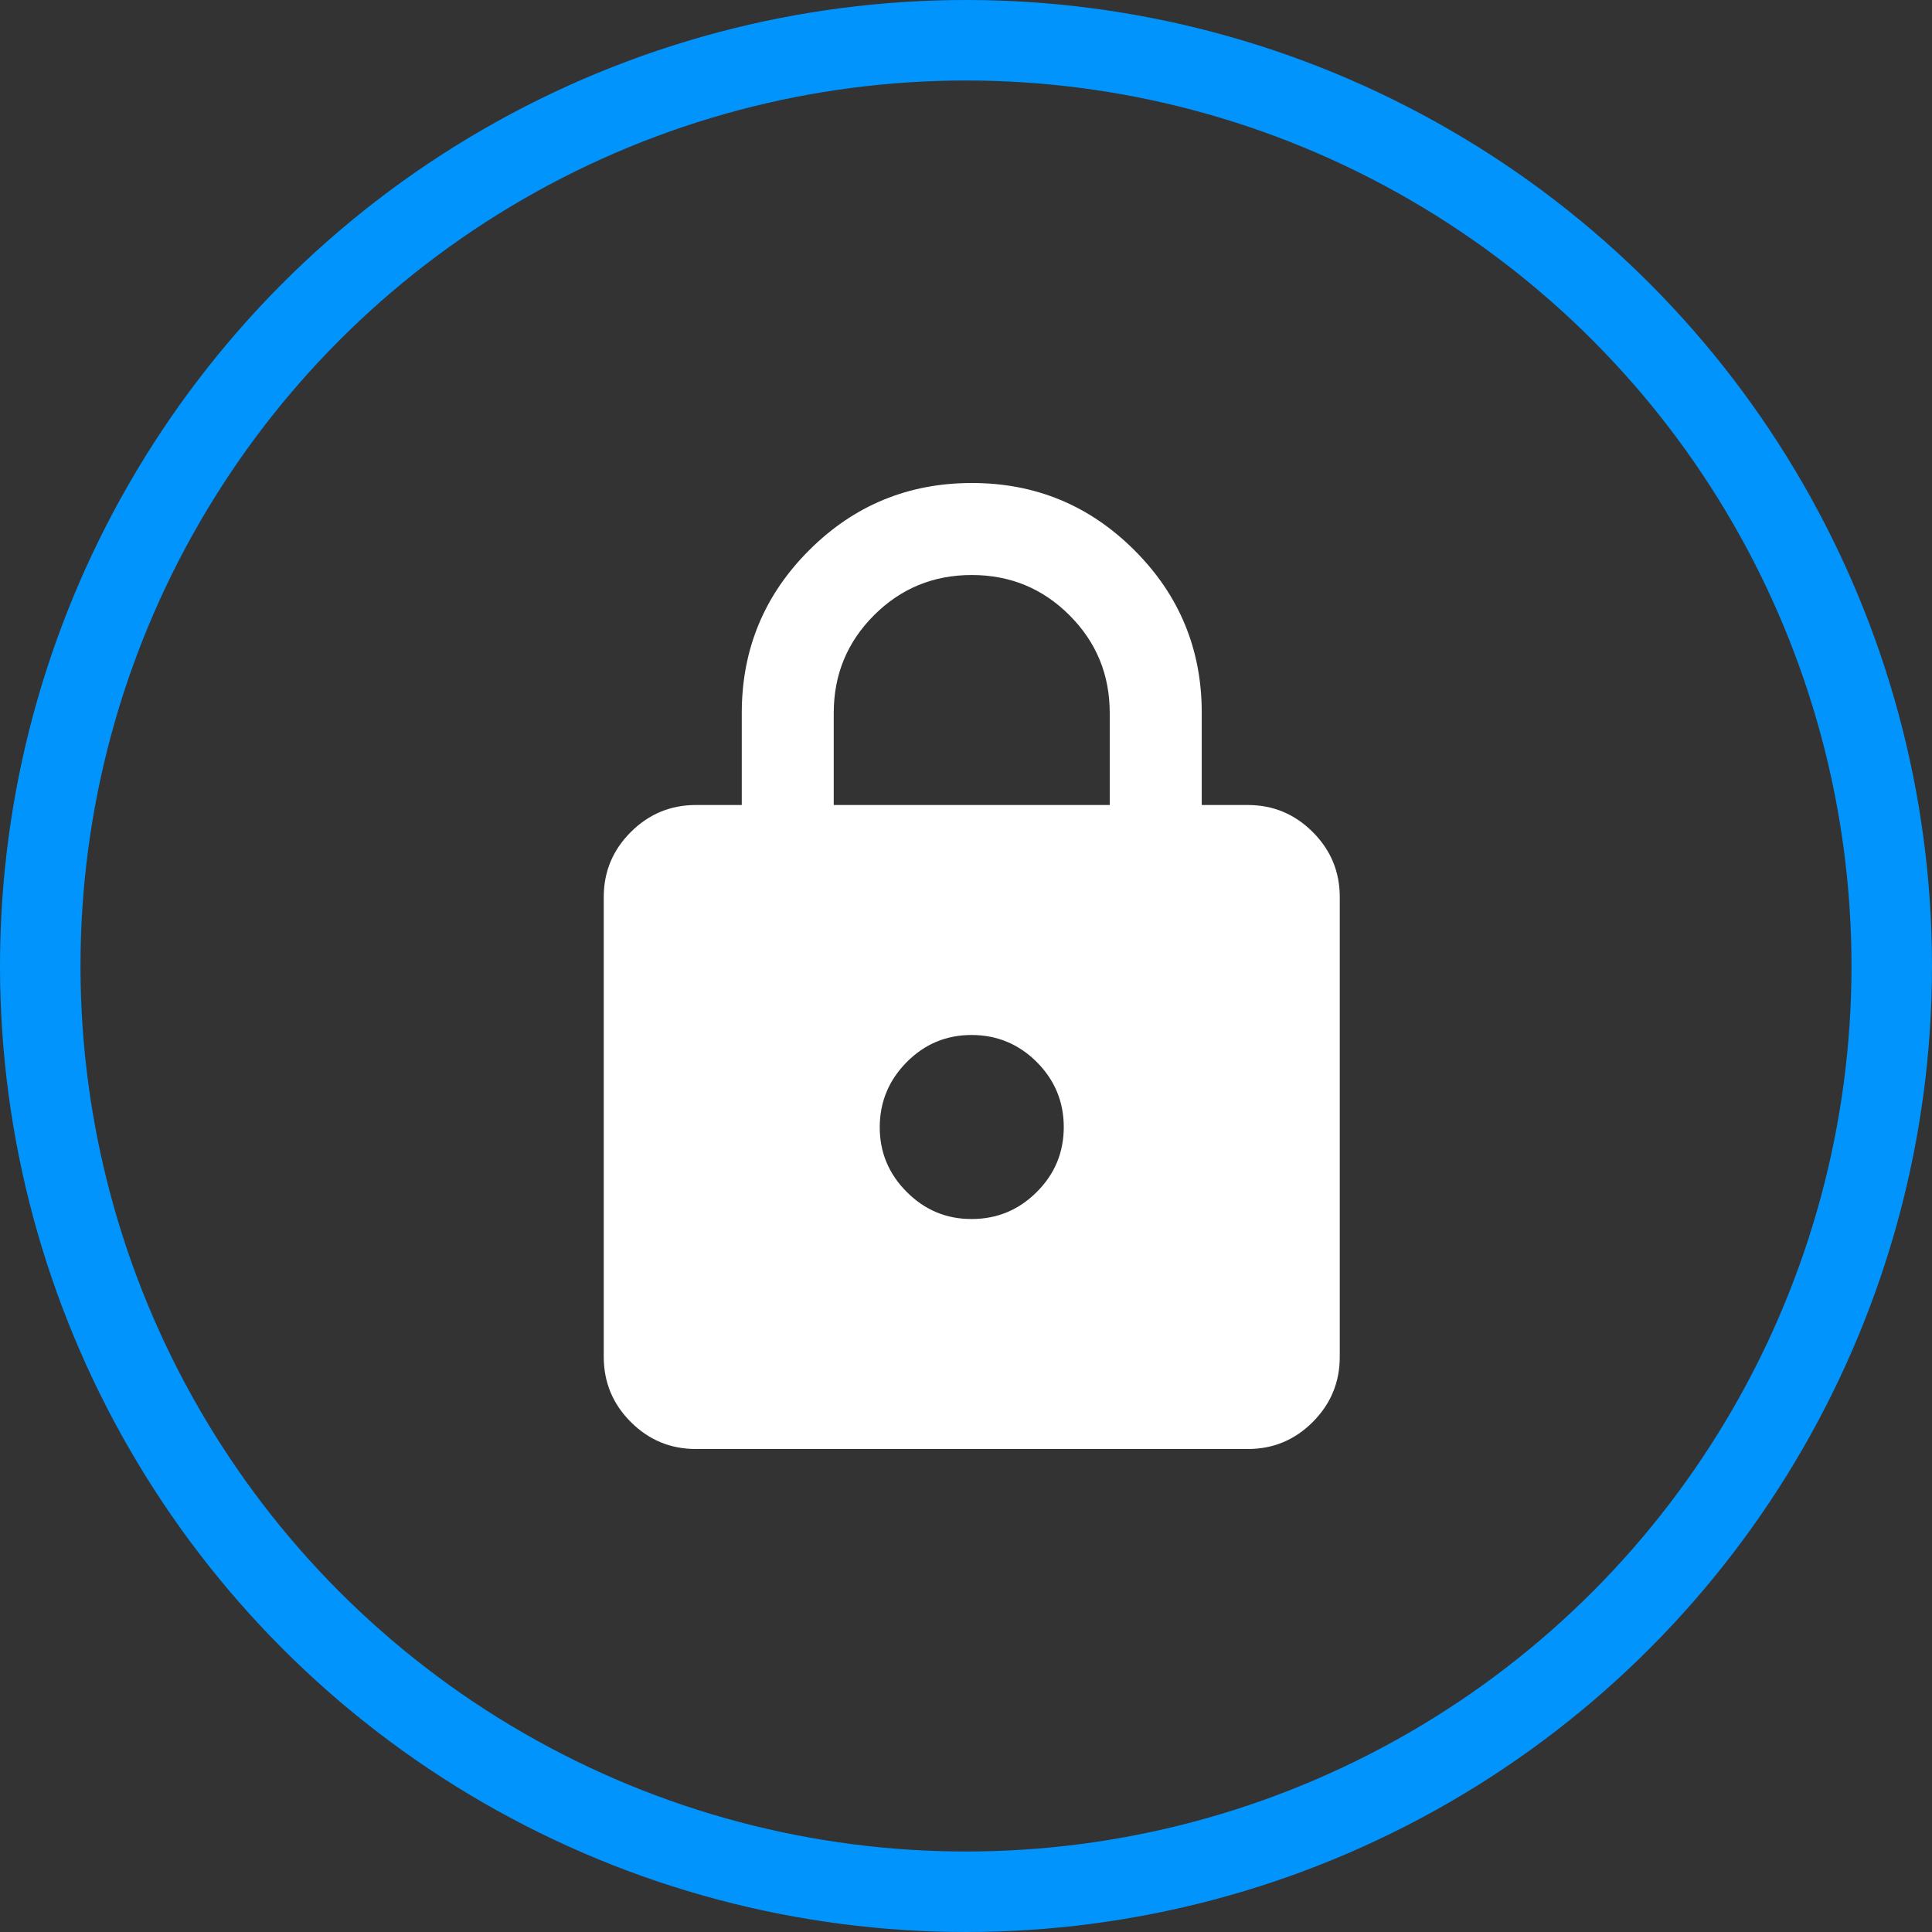
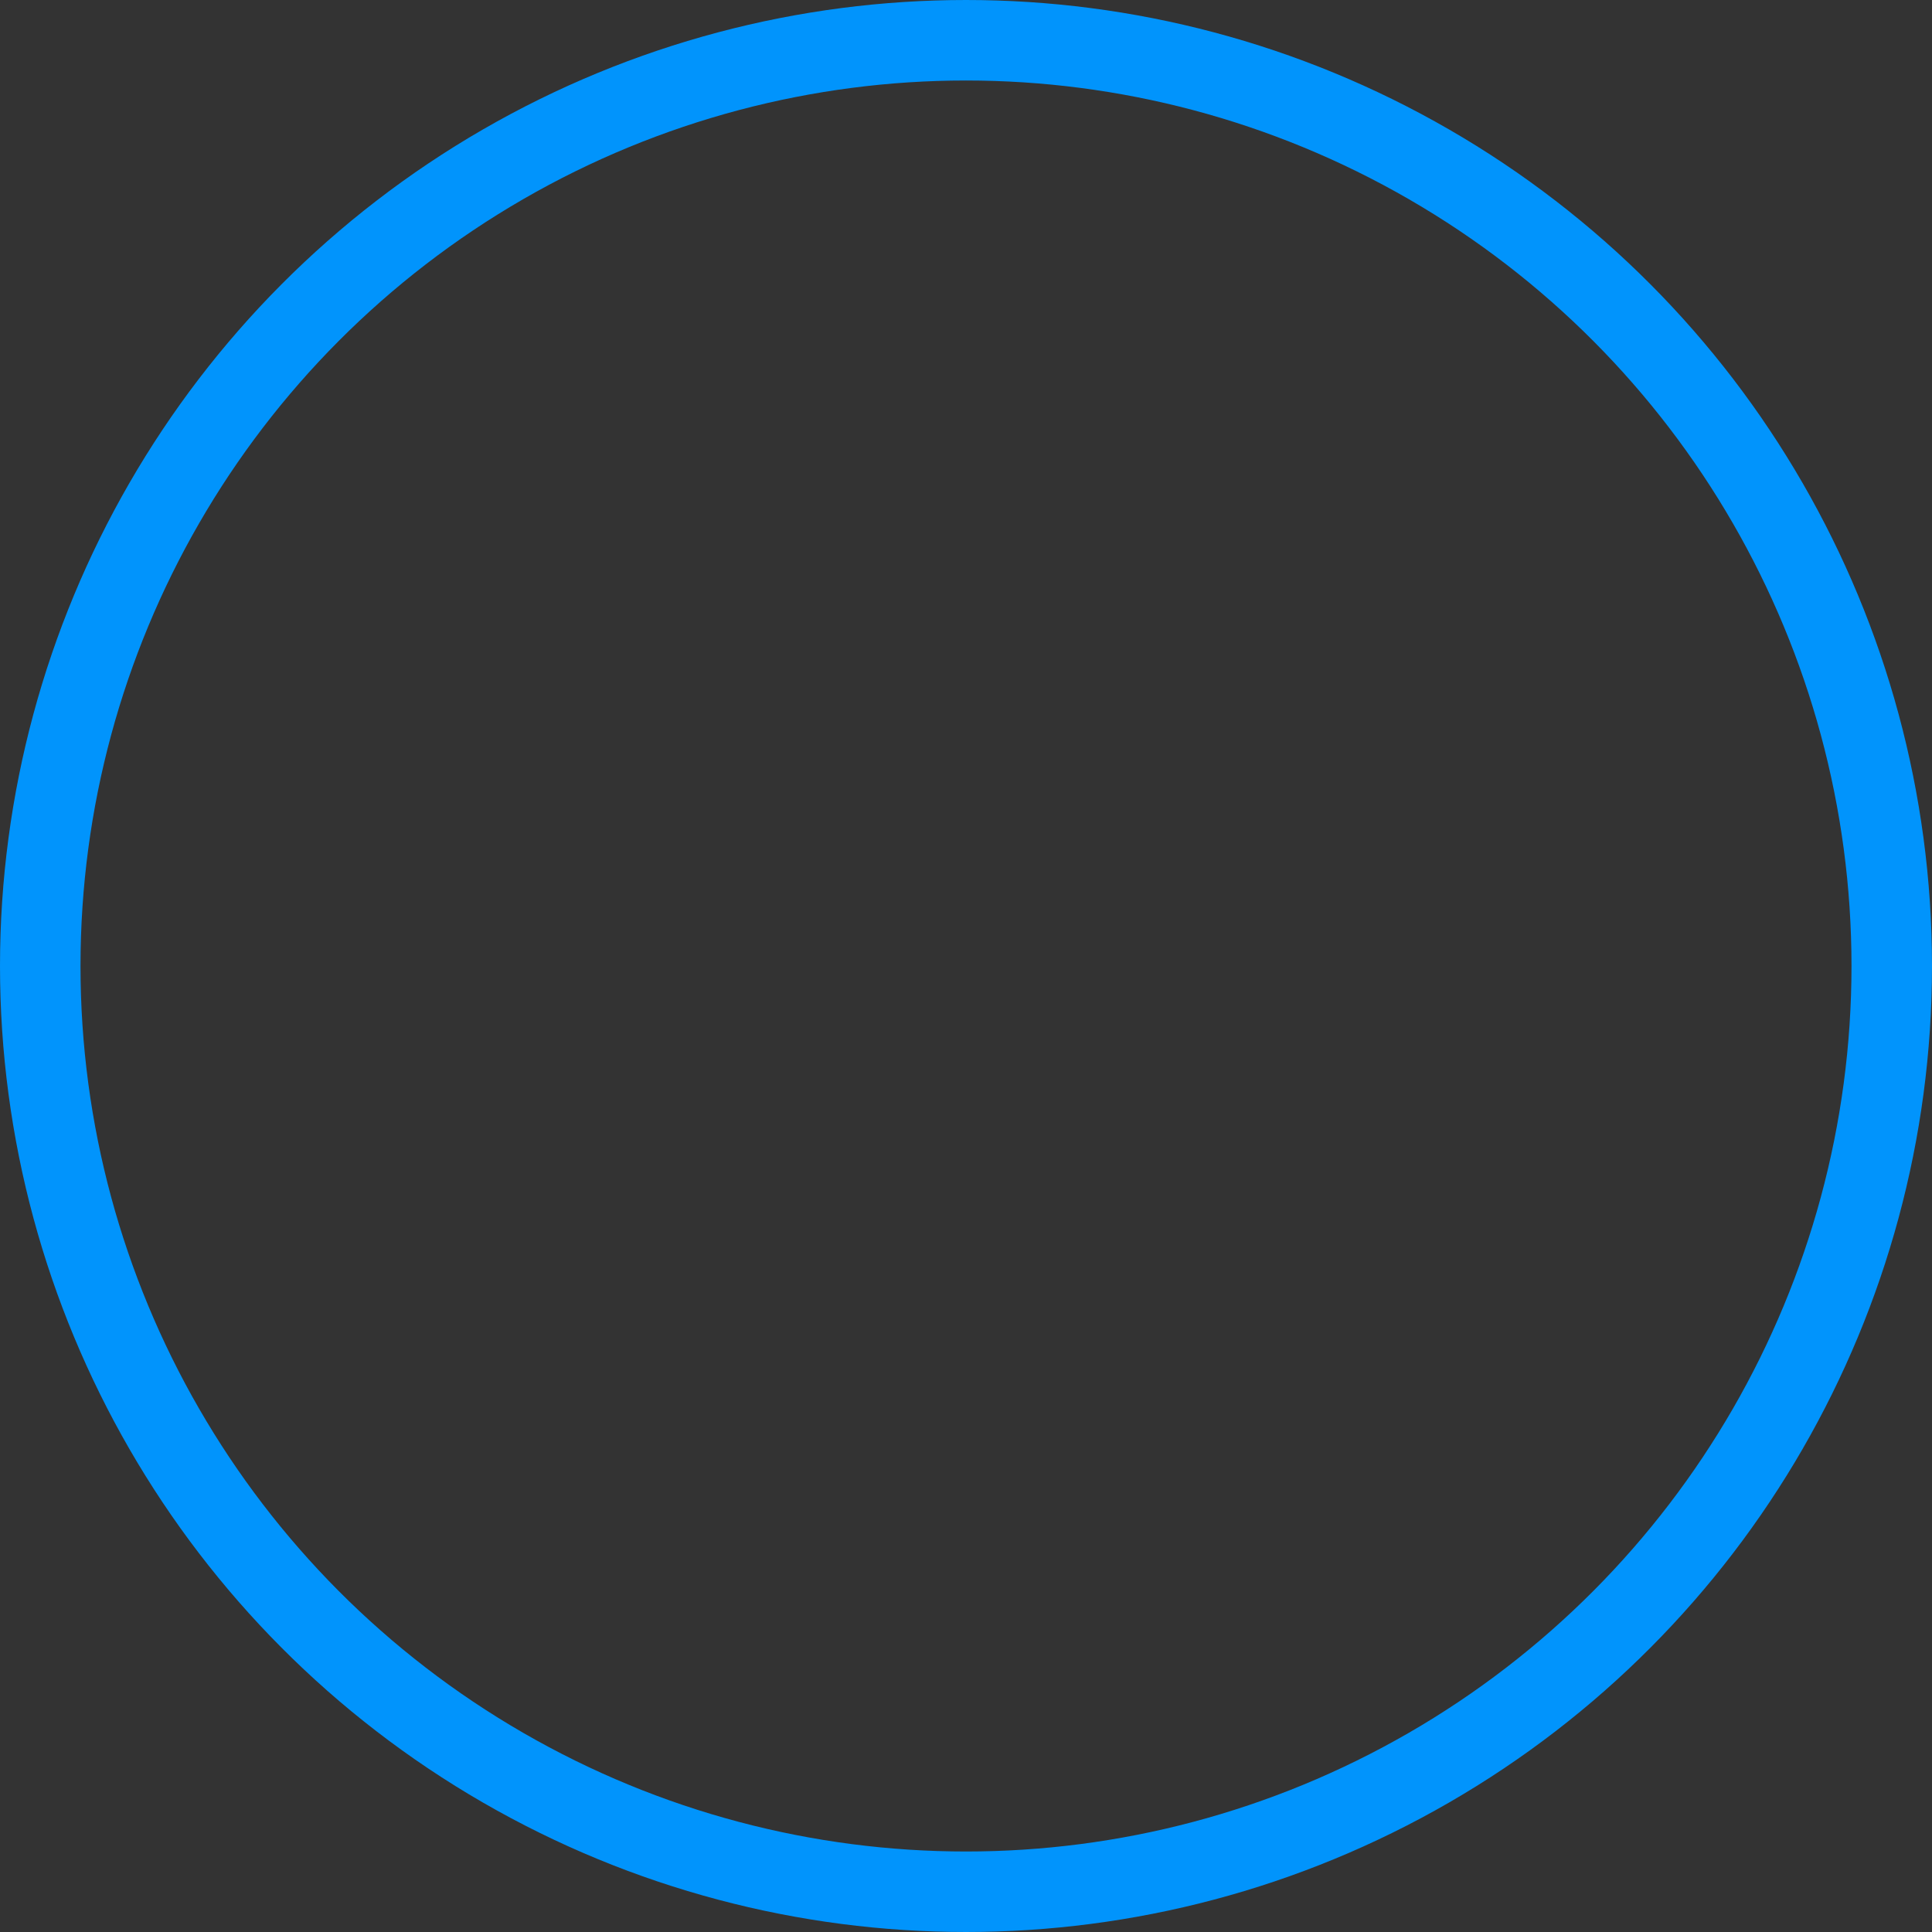
<svg xmlns="http://www.w3.org/2000/svg" width="48" height="48" viewBox="0 0 48 48" fill="none">
  <rect x="0" y="0" width="48" height="48" fill="#333333" stroke="none" />
-   <path d="M17.286 36C16.657 36 16.119 35.776 15.672 35.329C15.225 34.882 15.001 34.344 15 33.714V22.286C15 21.657 15.224 21.119 15.672 20.672C16.12 20.225 16.658 20.001 17.286 20H18.429V17.714C18.429 16.133 18.986 14.786 20.101 13.672C21.215 12.558 22.563 12.001 24.143 12C25.723 11.999 27.071 12.557 28.186 13.672C29.302 14.787 29.859 16.135 29.857 17.714V20H31C31.629 20 32.167 20.224 32.615 20.672C33.063 21.12 33.286 21.658 33.286 22.286V33.714C33.286 34.343 33.062 34.881 32.615 35.329C32.168 35.777 31.629 36.001 31 36H17.286ZM24.143 30.286C24.771 30.286 25.31 30.062 25.758 29.615C26.206 29.168 26.429 28.629 26.429 28C26.428 27.371 26.204 26.833 25.758 26.386C25.311 25.94 24.773 25.716 24.143 25.714C23.513 25.713 22.975 25.937 22.529 26.386C22.083 26.836 21.859 27.374 21.857 28C21.855 28.626 22.079 29.165 22.529 29.615C22.979 30.065 23.517 30.289 24.143 30.286ZM20.714 20H27.571V17.714C27.571 16.762 27.238 15.952 26.571 15.286C25.905 14.619 25.095 14.286 24.143 14.286C23.191 14.286 22.381 14.619 21.714 15.286C21.048 15.952 20.714 16.762 20.714 17.714V20Z" fill="white" />
  <circle cx="24" cy="24" r="23" stroke="#0194FC" stroke-width="2" />
</svg>